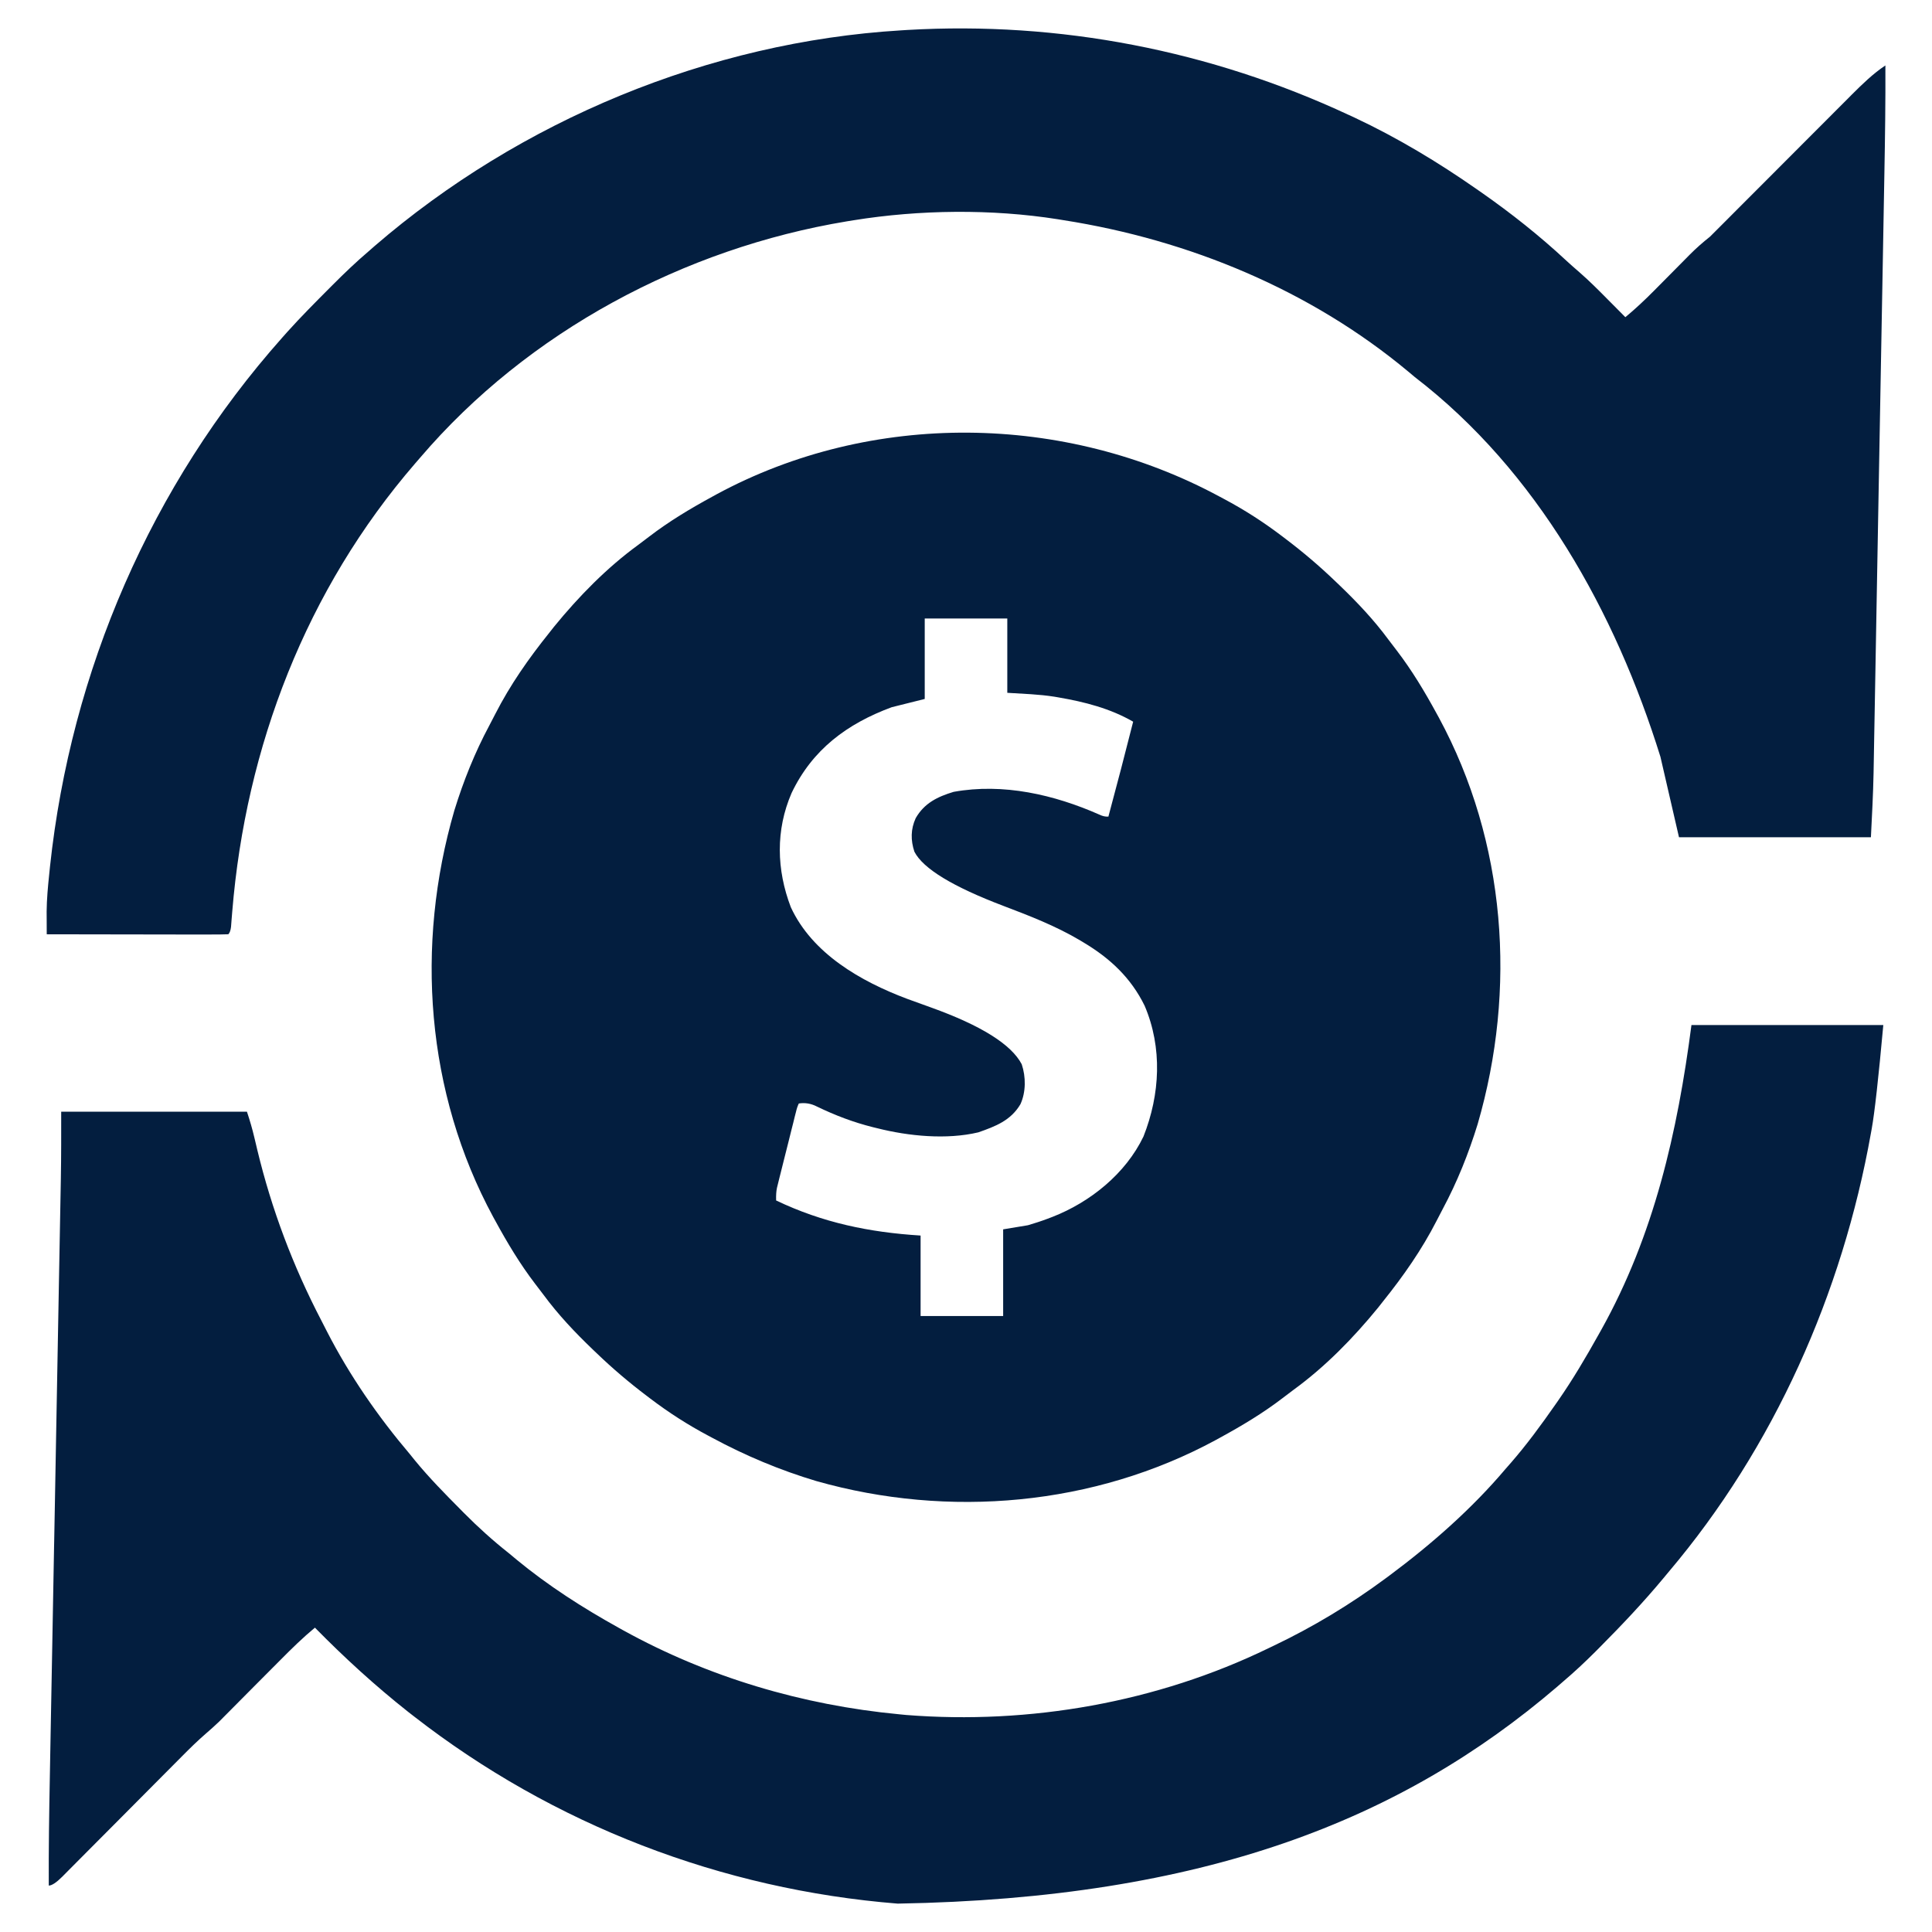
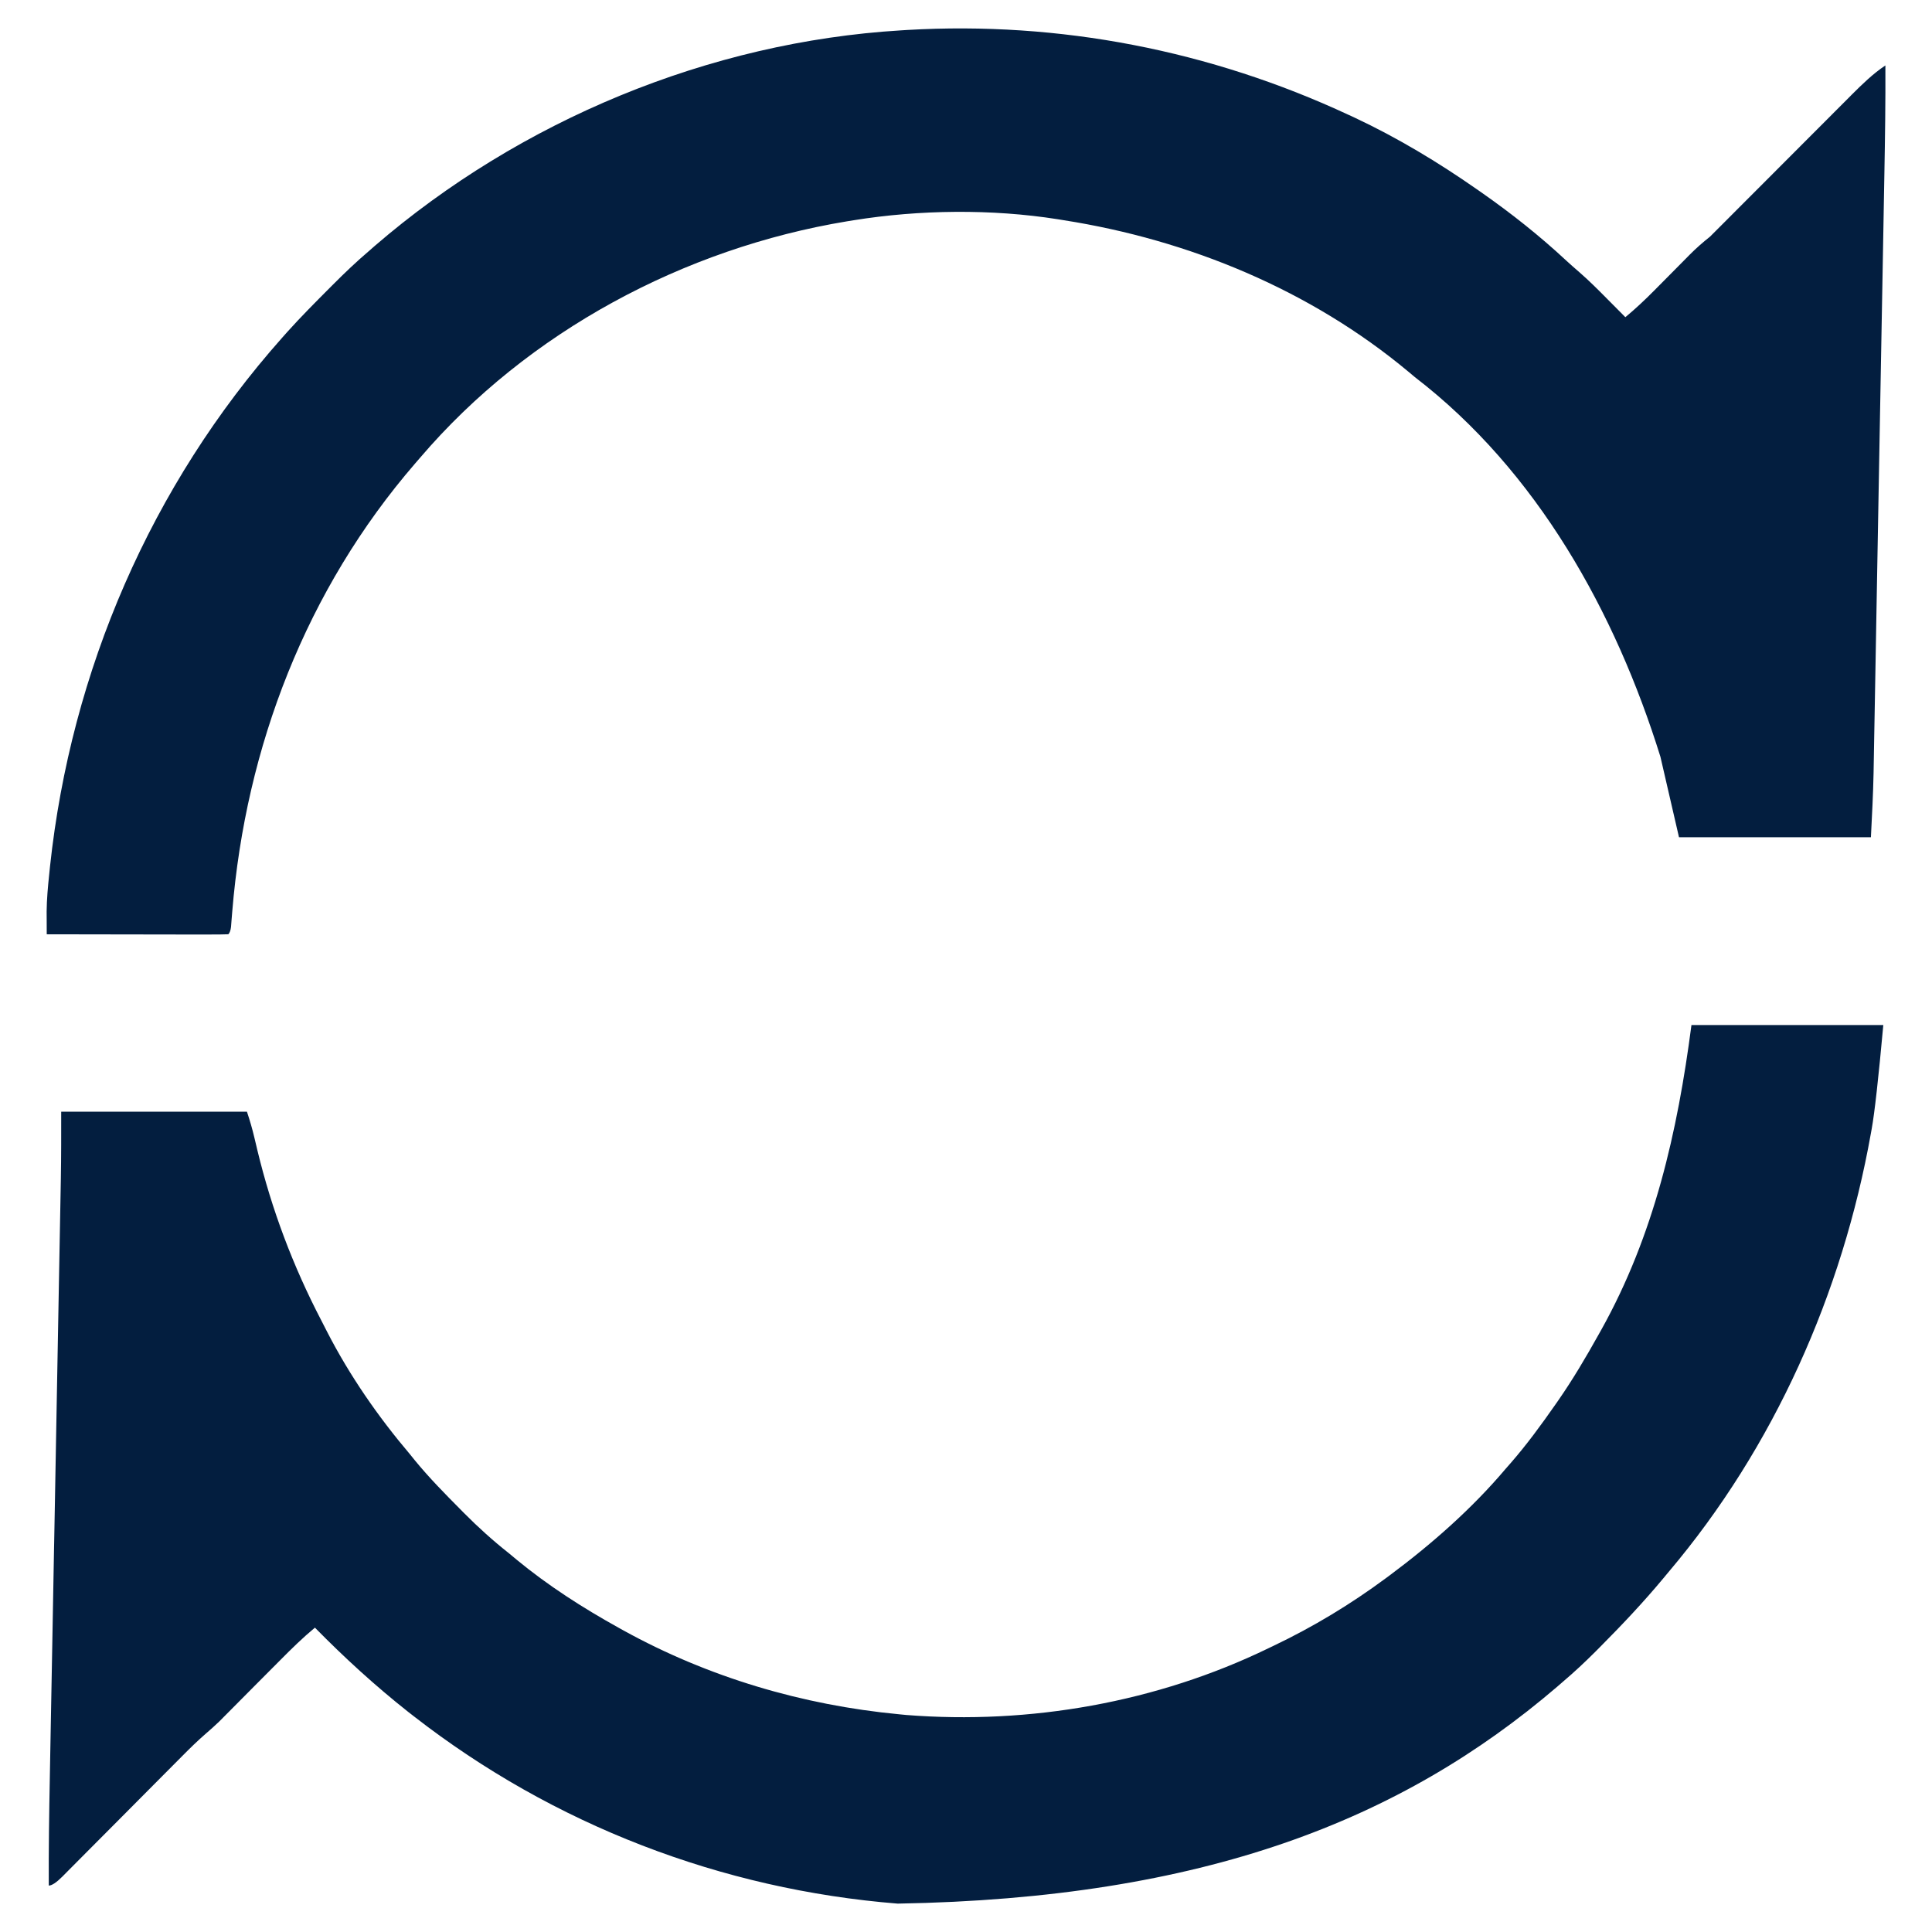
<svg xmlns="http://www.w3.org/2000/svg" id="Pranchetas" width="732.49" height="732.49" viewBox="0 0 732.49 732.49">
  <defs>
    <style>
      .cls-1 {
        fill: #031e3f;
        stroke-width: 0px;
      }
    </style>
  </defs>
  <g id="Icon_Blue" data-name="Icon Blue">
    <g id="Icon">
-       <path class="cls-1" d="M462.48,188.33q.77.41,1.56.83c7.75,4.12,14.93,8.74,21.92,14.04.46.34.92.69,1.38,1.05,6.65,5.03,12.95,10.38,18.96,16.16q.74.7,1.49,1.42c6.77,6.5,13.05,13.13,18.63,20.69,1.03,1.38,2.09,2.76,3.15,4.13,5.76,7.53,10.55,15.52,15.08,23.83.28.52.56,1.03.86,1.56,25.54,47.18,29.6,103,14.72,154.16-3.43,11.13-7.75,21.92-13.25,32.19-.78,1.46-1.53,2.92-2.28,4.39-5.64,11.03-12.65,21.04-20.4,30.69-.61.77-1.22,1.55-1.85,2.35-9.38,11.49-20.02,22.38-32.04,31.12-1.38,1.01-2.72,2.04-4.07,3.08-7.53,5.77-15.52,10.55-23.85,15.09-.52.28-1.03.56-1.56.86-46.05,24.93-101.25,29.79-151.4,15.56-13.69-4.08-26.95-9.64-39.51-16.42-.52-.27-1.03-.55-1.56-.83-7.75-4.12-14.93-8.74-21.92-14.04-.46-.34-.92-.69-1.38-1.05-6.65-5.03-12.95-10.38-18.96-16.16q-.74-.7-1.49-1.42c-6.77-6.5-13.05-13.13-18.63-20.69-1.03-1.38-2.09-2.76-3.15-4.13-5.76-7.53-10.55-15.52-15.08-23.83-.28-.52-.56-1.03-.86-1.56-25.54-47.18-29.6-103-14.72-154.16,3.43-11.13,7.75-21.92,13.25-32.19.78-1.46,1.53-2.92,2.28-4.39,5.64-11.03,12.65-21.04,20.4-30.69.61-.77,1.22-1.55,1.85-2.35,9.38-11.49,20.02-22.38,32.04-31.12,1.38-1.01,2.72-2.04,4.07-3.08,7.53-5.77,15.52-10.55,23.85-15.09.52-.28,1.03-.56,1.56-.86,58.97-31.92,132.17-30.85,190.91.86ZM350.6,234.49v30.51c-4.13,1.03-8.26,2.07-12.52,3.13-16.95,6.27-30.11,16.06-37.97,32.55-6.09,14.09-5.7,29.07-.29,43.25,8.14,17.66,26.59,28.17,44.07,34.75,3.03,1.11,6.06,2.21,9.1,3.29q28.47,10.24,34.38,21.52c1.61,4.78,1.62,10.56-.49,15.16-3.65,6.17-9.41,8.37-15.95,10.66-12.01,2.86-26.43,1.45-38.34-1.56-.53-.13-1.06-.26-1.61-.39-7.44-1.86-14.33-4.49-21.23-7.82q-3.33-1.73-6.89-1.17-.67,1.39-1.06,3.13c-.17.67-.34,1.32-.52,2.01-.17.72-.35,1.44-.53,2.18-.19.74-.38,1.48-.57,2.24-.39,1.56-.78,3.13-1.17,4.7-.59,2.39-1.2,4.79-1.81,7.18-.38,1.52-.76,3.04-1.14,4.56q-.27,1.07-.55,2.18t-.5,2.03c-.14.59-.29,1.18-.44,1.78q-.41,1.89-.31,4.78c17.64,8.43,35.29,12.08,54.77,13.3v30.51h31.3v-32.86c3.1-.52,6.2-1.03,9.39-1.56,2.53-.75,4.93-1.51,7.39-2.44.63-.24,1.27-.49,1.92-.73,14.33-5.59,27.76-16.4,34.5-30.47,6.32-15.95,7.24-33.64.44-49.58-5.18-10.58-13.11-17.99-23.13-23.97-.5-.3-1-.6-1.51-.91-9.15-5.39-18.87-9.17-28.77-12.92q-28.96-10.98-33.88-20.6c-1.44-4.32-1.42-8.54.49-12.71,3.26-5.7,8.27-8.14,14.38-9.98,18.8-3.41,38.16,1.06,55.35,8.67q1.69.82,3.33.72,4.84-17.96,9.39-35.99c-8.7-5.02-18.38-7.5-28.21-9.19-.52-.09-1.03-.18-1.56-.27-5.99-.95-11.84-1.1-17.95-1.49v-28.17h-31.3Z" />
      <path class="cls-1" d="M641.27,388.62h72.76q-2.75,30.22-4.4,39.36c-.1.55-.2,1.1-.3,1.66-10.82,60.72-36.72,119.11-76.68,166.32-.67.81-1.34,1.61-2.01,2.42-7.58,9.11-15.65,17.65-24,26.05-.66.66-1.31,1.31-1.99,2-3.84,3.83-7.77,7.5-11.9,11.01-.79.69-1.58,1.37-2.37,2.06-59.05,50.57-133.96,80.24-250.04,82.23-66.74-5.34-130.5-29.83-183.39-70.99-.71-.56-1.42-1.1-2.15-1.67-12.53-9.9-24.22-20.59-35.4-31.97-4.59,3.8-8.79,7.92-12.98,12.15-1.08,1.08-2.16,2.17-3.24,3.25-2.26,2.27-4.51,4.54-6.78,6.81-1.86,1.88-3.72,3.75-5.59,5.63-1.39,1.4-2.78,2.8-4.17,4.2-.64.64-1.28,1.28-1.94,1.95-.55.56-1.1,1.11-1.67,1.68-1.62,1.55-3.27,3.02-4.96,4.48-3.13,2.71-6.06,5.58-8.97,8.52-.53.53-1.06,1.07-1.61,1.62-1.15,1.15-2.29,2.3-3.43,3.45-1.81,1.82-3.61,3.64-5.42,5.45-5.14,5.16-10.28,10.33-15.41,15.5-3.15,3.17-6.31,6.34-9.46,9.5-1.2,1.2-2.4,2.41-3.6,3.62-1.67,1.68-3.34,3.36-5.01,5.04-.5.5-.99,1-1.51,1.53q-3.42,3.41-5.16,3.41c-.07-13.65.14-27.28.4-40.93.05-3.15.12-6.29.17-9.43.09-5.43.2-10.85.3-16.28.15-7.86.29-15.73.44-23.59.23-12.79.46-25.58.7-38.36.02-.77.03-1.53.05-2.32.09-4.63.17-9.27.26-13.91.13-6.96.25-13.92.38-20.88,0-.76.02-1.53.04-2.31.23-12.75.47-25.49.7-38.24.14-7.84.28-15.67.43-23.51.1-5.38.2-10.75.3-16.12.05-3.09.11-6.18.17-9.27.05-2.85.1-5.69.16-8.53.02-1.49.05-2.97.08-4.46.15-8.43.13-16.84.13-25.27h70.42c1.11,3.34,2.04,6.5,2.84,9.91.24,1.02.49,2.04.73,3.06q.2.8.38,1.61c5.44,22.56,13.53,43.99,24.25,64.57.74,1.42,1.46,2.86,2.19,4.28,8.54,16.63,19.33,32.2,31.41,46.44q.91,1.12,1.83,2.27c5.41,6.61,11.37,12.66,17.38,18.71.41.42.83.84,1.26,1.28,5.43,5.47,11.02,10.52,17.08,15.3.95.78,1.89,1.56,2.83,2.36,11.96,9.88,25.09,18.28,38.64,25.81q.92.52,1.87,1.04c32.16,17.77,67.99,28.36,104.54,31.82.91.09,1.82.17,2.75.27,46.83,3.69,95.01-4.77,137.3-25.3.63-.31,1.27-.6,1.92-.92,15.11-7.2,29.22-15.73,42.67-25.69q.69-.51,1.39-1.03c15.88-11.83,31.2-25.28,43.99-40.43.63-.71,1.24-1.42,1.89-2.15,6.12-7.02,11.56-14.47,16.89-22.1.35-.51.71-1.01,1.07-1.53,5.61-8.07,10.57-16.49,15.36-25.07.33-.59.67-1.17,1-1.78,20.07-35.95,28.93-75.09,34.21-115.58Z" />
      <path class="cls-1" d="M511.39,43.58c.74.34,1.46.68,2.22,1.03,16.2,7.61,31.62,16.89,46.29,27.13q.87.6,1.75,1.22c11.32,7.91,22.1,16.46,32.21,25.87,1.62,1.49,3.26,2.93,4.93,4.37,3.77,3.28,7.28,6.81,10.79,10.36.64.64,1.28,1.29,1.95,1.96,1.57,1.58,3.14,3.16,4.7,4.74,3.8-3.16,7.36-6.49,10.84-10.01.49-.49.98-.98,1.48-1.49,1.53-1.54,3.07-3.09,4.6-4.64,2.03-2.06,4.07-4.1,6.09-6.15.46-.46.92-.93,1.39-1.41,2.45-2.46,4.95-4.66,7.68-6.82,1.31-1.29,2.61-2.6,3.91-3.91.83-.83,1.65-1.66,2.48-2.48.94-.95,1.88-1.89,2.82-2.83,5.27-5.28,10.55-10.56,15.82-15.84,3.18-3.18,6.36-6.38,9.55-9.57,3.09-3.09,6.18-6.19,9.27-9.28,1.17-1.17,2.34-2.35,3.51-3.52,1.64-1.65,3.29-3.3,4.94-4.94.48-.48.95-.96,1.44-1.46,4-3.98,8.06-7.96,12.77-11.1.07,13.65-.13,27.29-.38,40.94-.06,3.15-.12,6.28-.17,9.43-.11,6.13-.22,12.27-.33,18.4-.09,4.99-.18,9.98-.27,14.97-.03,1.45-.05,2.89-.08,4.34-.02.72-.03,1.44-.04,2.18-.24,13.57-.49,27.13-.74,40.69-.23,12.38-.45,24.75-.67,37.13-.23,12.75-.46,25.5-.69,38.24-.13,7.14-.26,14.29-.38,21.42-.11,6.08-.22,12.15-.33,18.23-.06,3.09-.12,6.18-.17,9.27-.05,2.85-.1,5.69-.15,8.53-.03,1.49-.05,2.98-.08,4.47-.16,8.15-.6,16.23-1.01,24.39h-72.76c-2.32-10.07-4.65-20.14-7.04-30.51-17.07-54.85-46.73-108.32-93.11-143.96-.82-.68-1.64-1.37-2.46-2.06-37.1-30.94-83.1-49.93-130.54-57.4-.79-.13-1.58-.26-2.39-.39-25.06-3.95-52.39-3.64-77.41.39-.84.13-1.68.27-2.54.41-61.69,10.22-120.9,41.75-161.76,89.57-.63.74-1.28,1.46-1.92,2.22-41.23,47.71-64.24,107.38-69.35,169.95-.09,1.01-.16,2.01-.25,3.05-.07.89-.14,1.79-.21,2.71q-.24,2.01-1.02,2.79c-2.14.08-4.26.1-6.41.09h-2.03c-2.23,0-4.47,0-6.7,0-1.54,0-3.08,0-4.62,0-4.07,0-8.14,0-12.21-.02-4.15,0-8.3-.02-12.45-.02-8.14,0-16.29-.02-24.43-.04,0-1.85-.02-3.69-.02-5.53,0-1.02,0-2.05-.02-3.11.05-4.72.48-9.37.97-14.05.1-1,.2-2.01.31-3.04,7.95-74.2,38.35-144.54,87.95-200.38.68-.77,1.36-1.54,2.07-2.33,5.19-5.77,10.66-11.25,16.13-16.74.37-.37.74-.74,1.12-1.12,4.38-4.4,8.83-8.65,13.55-12.67.75-.67,1.51-1.32,2.28-2C197.18,45.7,268.87,15.9,341.61,11.51q1.17-.07,2.36-.15c57.81-3.36,115,7.79,167.42,32.23Z" />
    </g>
  </g>
</svg>